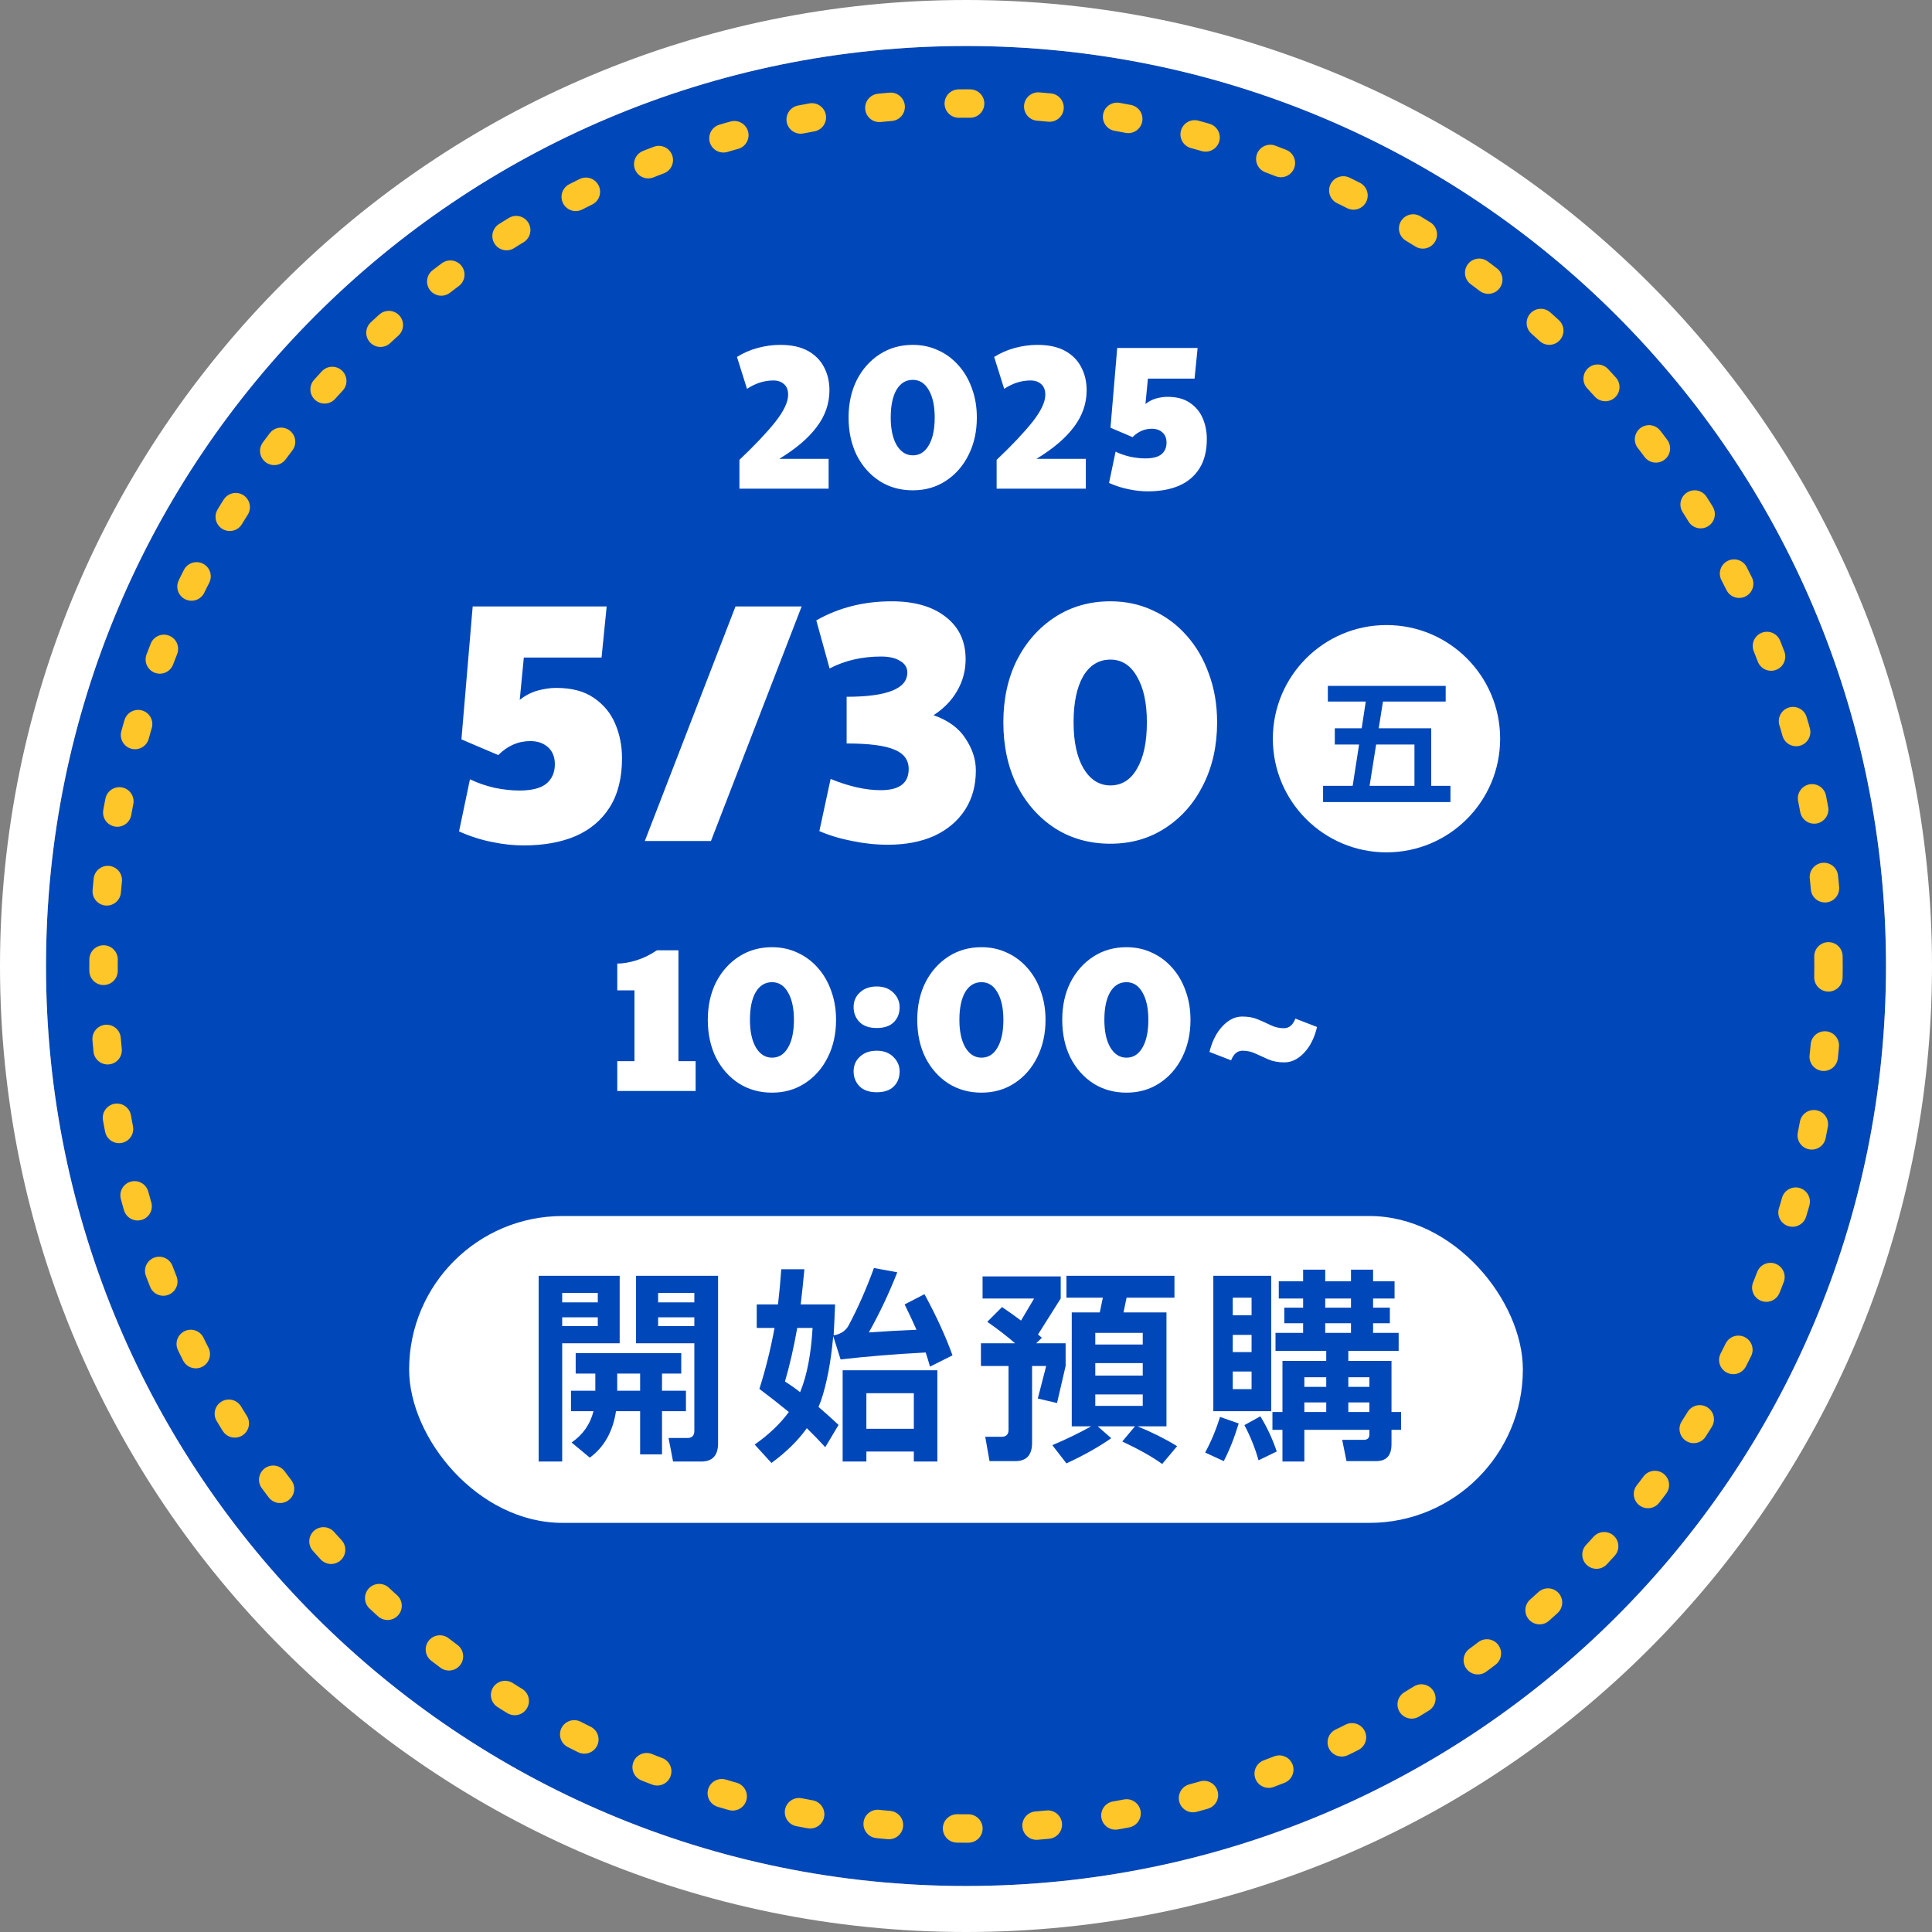
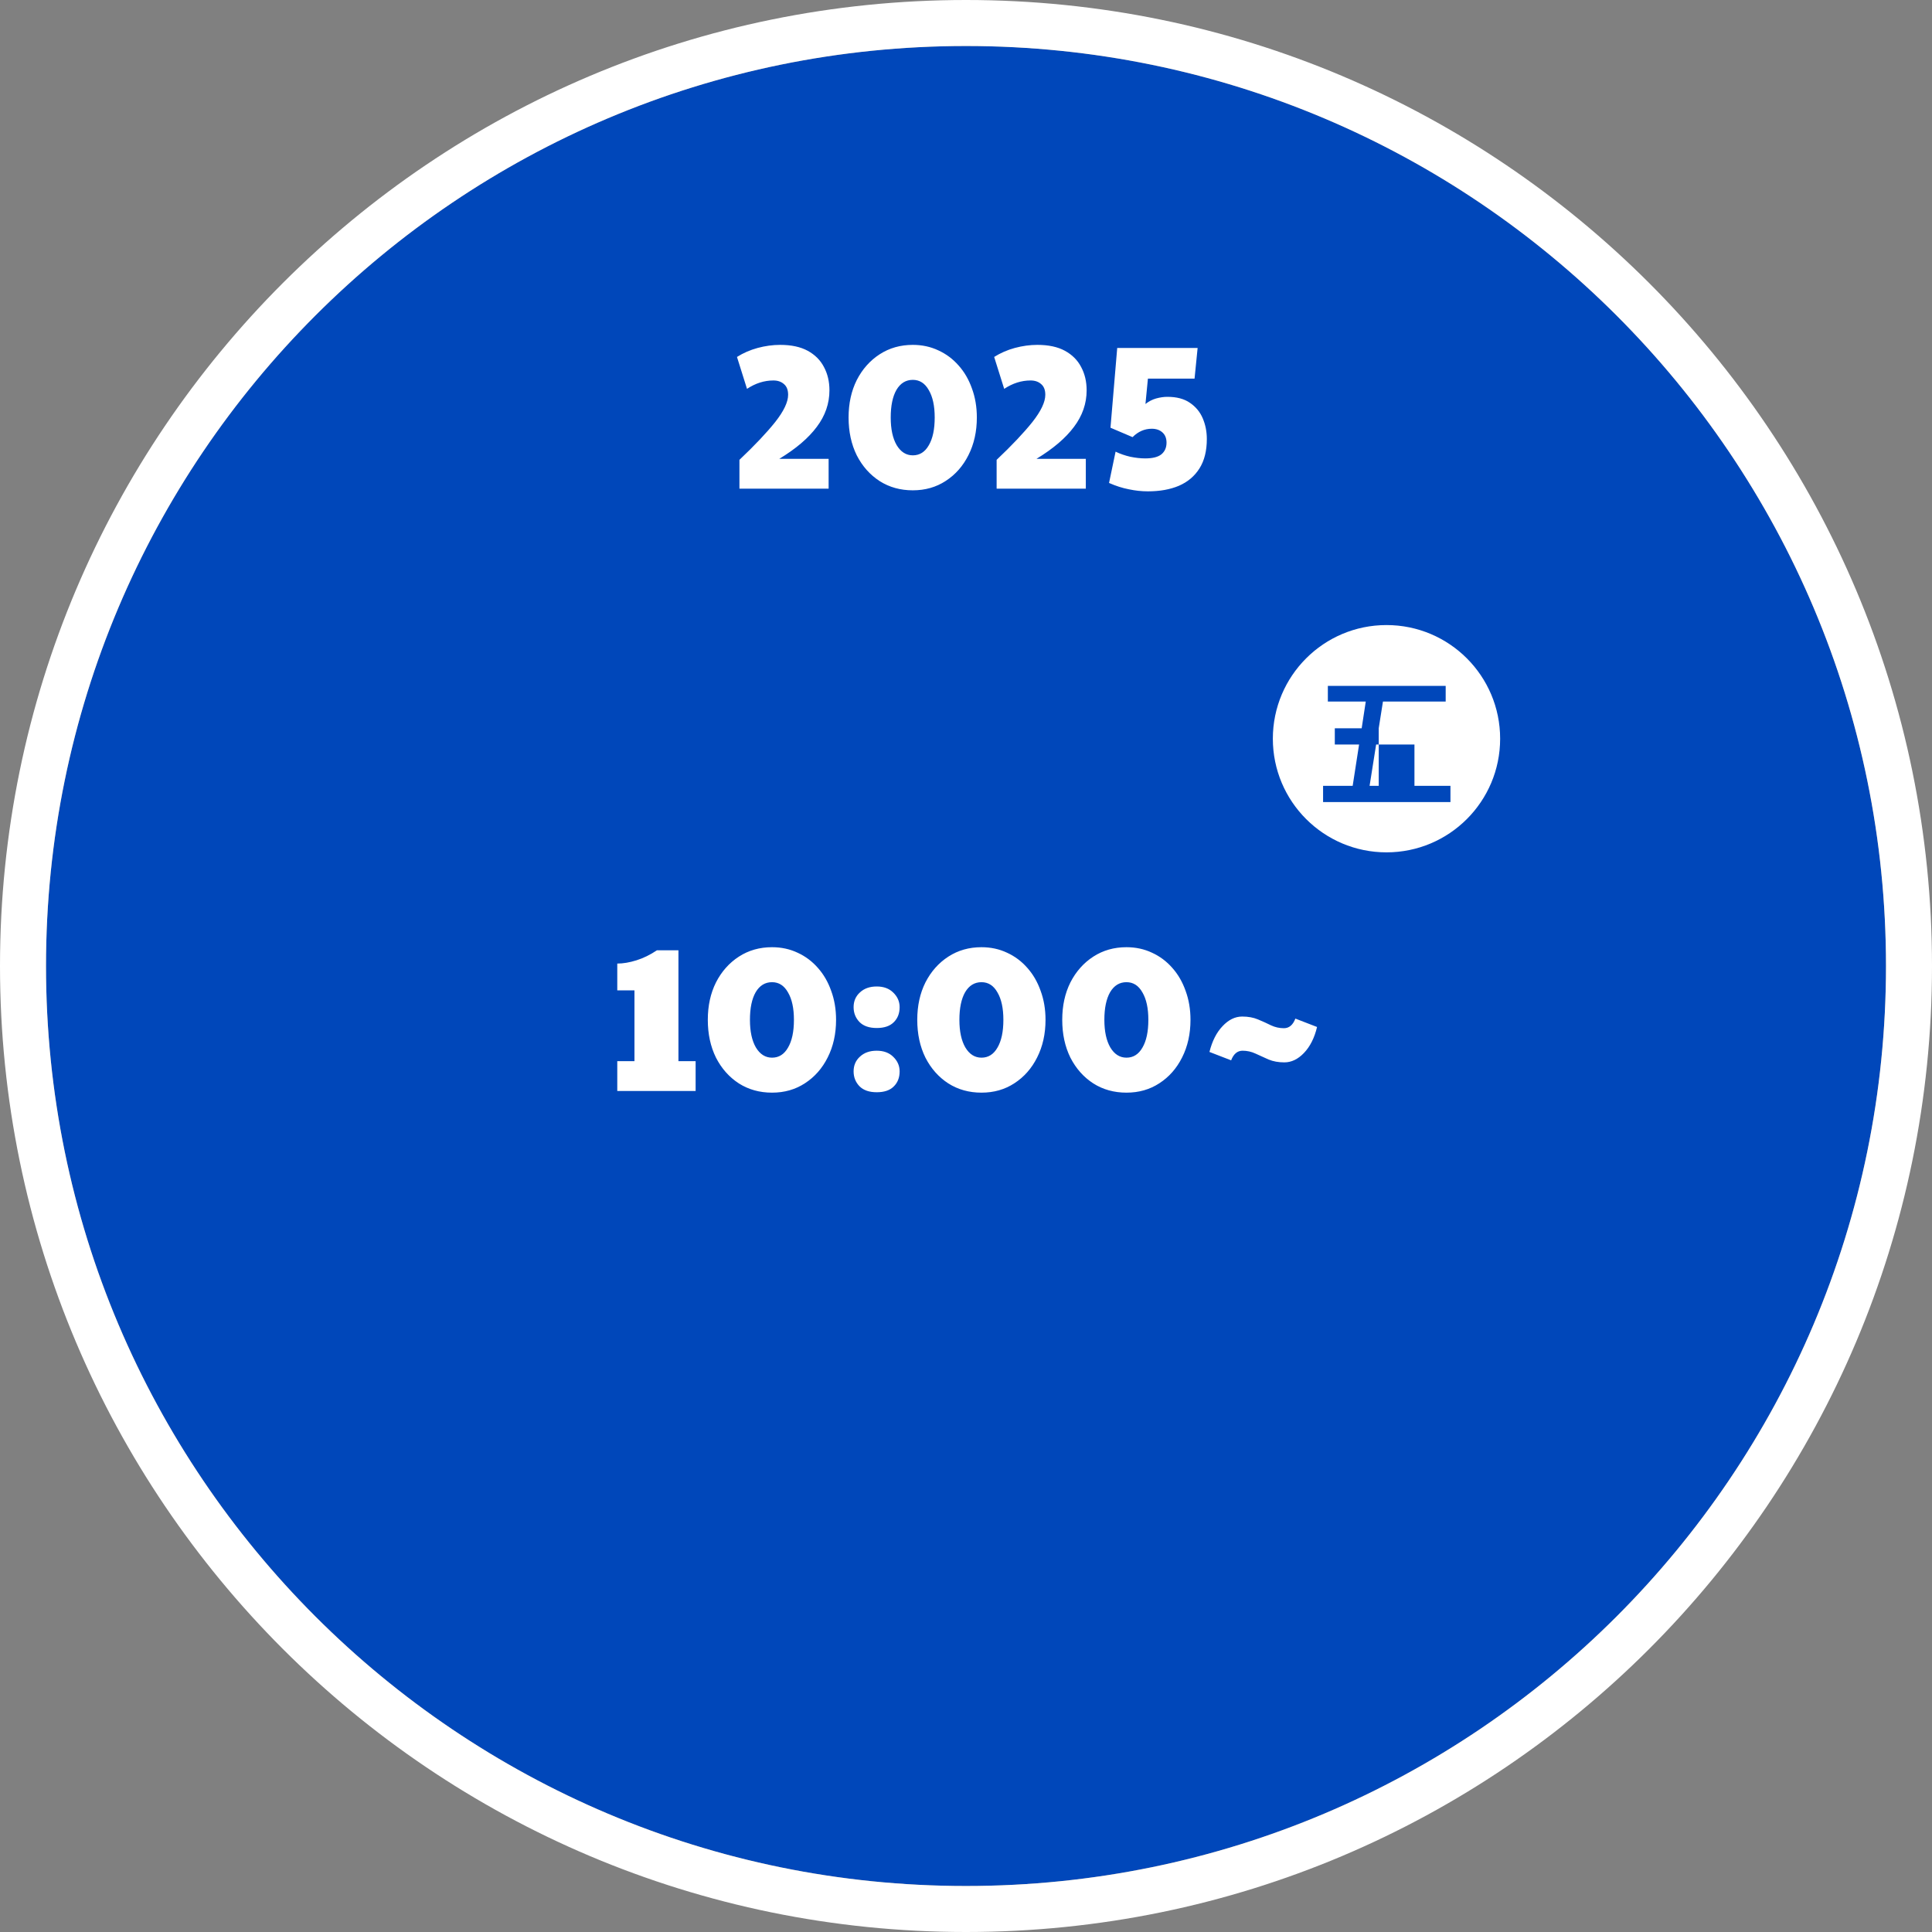
<svg xmlns="http://www.w3.org/2000/svg" width="170" height="170" viewBox="0 0 170 170" fill="none">
  <rect x="0" y="0" width="170" height="170" fill="#808080" stroke="none" />
  <path d="M165.953 84.999C165.953 129.708 129.709 165.952 85 165.952C40.291 165.952 4.048 129.708 4.048 84.999C4.048 40.291 40.291 4.047 85 4.047C129.709 4.047 165.953 40.291 165.953 84.999Z" fill="#0047BA" />
  <path fill-rule="evenodd" clip-rule="evenodd" d="M170 85C170 131.944 131.944 170 85 170C38.056 170 0 131.944 0 85C0 38.056 38.056 0 85 0C131.944 0 170 38.056 170 85ZM85 165.952C129.709 165.952 165.952 129.709 165.952 85C165.952 40.291 129.709 4.048 85 4.048C40.291 4.048 4.048 40.291 4.048 85C4.048 129.709 40.291 165.952 85 165.952Z" fill="white" />
-   <circle cx="85.001" cy="85.001" r="75.893" stroke="#FFC629" stroke-width="2.5" stroke-linecap="round" stroke-dasharray="1 6" />
  <path d="M65.064 43V40.462C66.408 39.19 67.458 38.08 68.214 37.132C68.97 36.172 69.348 35.374 69.348 34.738C69.348 34.318 69.228 34.006 68.988 33.802C68.748 33.586 68.436 33.478 68.052 33.478C67.248 33.478 66.474 33.724 65.73 34.216L64.848 31.408C65.4 31.06 66.006 30.796 66.666 30.616C67.338 30.436 67.998 30.346 68.646 30.346C69.63 30.346 70.44 30.52 71.076 30.868C71.712 31.216 72.186 31.69 72.498 32.29C72.822 32.89 72.984 33.574 72.984 34.342C72.984 35.506 72.612 36.58 71.868 37.564C71.136 38.548 70.038 39.484 68.574 40.372H72.912V43H65.064ZM80.32 43.144C79.228 43.144 78.256 42.874 77.404 42.334C76.552 41.782 75.88 41.026 75.388 40.066C74.908 39.094 74.668 37.984 74.668 36.736C74.668 35.5 74.908 34.402 75.388 33.442C75.88 32.482 76.552 31.726 77.404 31.174C78.256 30.622 79.228 30.346 80.32 30.346C81.136 30.346 81.886 30.508 82.57 30.832C83.254 31.144 83.848 31.588 84.352 32.164C84.856 32.728 85.246 33.4 85.522 34.18C85.81 34.96 85.954 35.812 85.954 36.736C85.954 37.972 85.708 39.076 85.216 40.048C84.736 41.008 84.07 41.764 83.218 42.316C82.378 42.868 81.412 43.144 80.32 43.144ZM80.32 40.066C80.92 40.066 81.388 39.772 81.724 39.184C82.072 38.596 82.246 37.78 82.246 36.736C82.246 35.716 82.072 34.912 81.724 34.324C81.388 33.724 80.92 33.424 80.32 33.424C79.708 33.424 79.228 33.718 78.88 34.306C78.544 34.894 78.376 35.704 78.376 36.736C78.376 37.756 78.55 38.566 78.898 39.166C79.258 39.766 79.732 40.066 80.32 40.066ZM87.695 43V40.462C89.038 39.19 90.088 38.08 90.844 37.132C91.6 36.172 91.978 35.374 91.978 34.738C91.978 34.318 91.859 34.006 91.618 33.802C91.379 33.586 91.067 33.478 90.683 33.478C89.879 33.478 89.105 33.724 88.361 34.216L87.478 31.408C88.031 31.06 88.636 30.796 89.296 30.616C89.969 30.436 90.629 30.346 91.276 30.346C92.26 30.346 93.07 30.52 93.707 30.868C94.343 31.216 94.817 31.69 95.129 32.29C95.453 32.89 95.615 33.574 95.615 34.342C95.615 35.506 95.243 36.58 94.499 37.564C93.766 38.548 92.668 39.484 91.204 40.372H95.543V43H87.695ZM101.007 43.234C100.455 43.234 99.897 43.174 99.332 43.054C98.769 42.946 98.186 42.76 97.587 42.496L98.162 39.742C98.558 39.934 98.99 40.084 99.459 40.192C99.927 40.288 100.365 40.336 100.773 40.336C101.421 40.336 101.895 40.216 102.195 39.976C102.495 39.724 102.645 39.382 102.645 38.95C102.645 38.566 102.525 38.266 102.285 38.05C102.045 37.834 101.733 37.726 101.349 37.726C100.713 37.726 100.149 37.972 99.656 38.464L97.713 37.636L98.306 30.616H105.381L105.111 33.316H101.007L100.791 35.548C101.079 35.32 101.391 35.158 101.727 35.062C102.075 34.966 102.405 34.918 102.717 34.918C103.533 34.918 104.193 35.092 104.697 35.44C105.213 35.788 105.591 36.244 105.831 36.808C106.071 37.372 106.191 37.978 106.191 38.626C106.191 39.67 105.975 40.534 105.543 41.218C105.111 41.902 104.505 42.412 103.725 42.748C102.957 43.072 102.051 43.234 101.007 43.234Z" fill="white" />
  <path d="M54.315 96V93.372H55.827V87.144H54.315V84.786C54.831 84.786 55.395 84.69 56.007 84.498C56.619 84.306 57.219 84.012 57.807 83.616H59.697V93.372H61.209V96H54.315ZM67.933 96.144C66.841 96.144 65.869 95.874 65.017 95.334C64.165 94.782 63.493 94.026 63.001 93.066C62.521 92.094 62.281 90.984 62.281 89.736C62.281 88.5 62.521 87.402 63.001 86.442C63.493 85.482 64.165 84.726 65.017 84.174C65.869 83.622 66.841 83.346 67.933 83.346C68.749 83.346 69.499 83.508 70.183 83.832C70.867 84.144 71.461 84.588 71.965 85.164C72.469 85.728 72.859 86.4 73.135 87.18C73.423 87.96 73.567 88.812 73.567 89.736C73.567 90.972 73.321 92.076 72.829 93.048C72.349 94.008 71.683 94.764 70.831 95.316C69.991 95.868 69.025 96.144 67.933 96.144ZM67.933 93.066C68.533 93.066 69.001 92.772 69.337 92.184C69.685 91.596 69.859 90.78 69.859 89.736C69.859 88.716 69.685 87.912 69.337 87.324C69.001 86.724 68.533 86.424 67.933 86.424C67.321 86.424 66.841 86.718 66.493 87.306C66.157 87.894 65.989 88.704 65.989 89.736C65.989 90.756 66.163 91.566 66.511 92.166C66.871 92.766 67.345 93.066 67.933 93.066ZM77.144 96.108C76.484 96.108 75.98 95.934 75.632 95.586C75.284 95.226 75.11 94.788 75.11 94.272C75.11 93.744 75.296 93.312 75.668 92.976C76.04 92.628 76.532 92.454 77.144 92.454C77.756 92.454 78.242 92.634 78.602 92.994C78.974 93.354 79.16 93.78 79.16 94.272C79.16 94.824 78.986 95.268 78.638 95.604C78.302 95.94 77.804 96.108 77.144 96.108ZM77.144 90.456C76.484 90.456 75.98 90.282 75.632 89.934C75.284 89.574 75.11 89.136 75.11 88.62C75.11 88.092 75.296 87.66 75.668 87.324C76.04 86.976 76.532 86.802 77.144 86.802C77.756 86.802 78.242 86.982 78.602 87.342C78.974 87.702 79.16 88.128 79.16 88.62C79.16 89.172 78.986 89.616 78.638 89.952C78.302 90.288 77.804 90.456 77.144 90.456ZM86.363 96.144C85.271 96.144 84.299 95.874 83.447 95.334C82.595 94.782 81.923 94.026 81.431 93.066C80.951 92.094 80.711 90.984 80.711 89.736C80.711 88.5 80.951 87.402 81.431 86.442C81.923 85.482 82.595 84.726 83.447 84.174C84.299 83.622 85.271 83.346 86.363 83.346C87.179 83.346 87.929 83.508 88.613 83.832C89.297 84.144 89.891 84.588 90.395 85.164C90.899 85.728 91.289 86.4 91.565 87.18C91.853 87.96 91.997 88.812 91.997 89.736C91.997 90.972 91.751 92.076 91.259 93.048C90.779 94.008 90.113 94.764 89.261 95.316C88.421 95.868 87.455 96.144 86.363 96.144ZM86.363 93.066C86.963 93.066 87.431 92.772 87.767 92.184C88.115 91.596 88.289 90.78 88.289 89.736C88.289 88.716 88.115 87.912 87.767 87.324C87.431 86.724 86.963 86.424 86.363 86.424C85.751 86.424 85.271 86.718 84.923 87.306C84.587 87.894 84.419 88.704 84.419 89.736C84.419 90.756 84.593 91.566 84.941 92.166C85.301 92.766 85.775 93.066 86.363 93.066ZM99.12 96.144C98.028 96.144 97.055 95.874 96.204 95.334C95.352 94.782 94.68 94.026 94.188 93.066C93.707 92.094 93.468 90.984 93.468 89.736C93.468 88.5 93.707 87.402 94.188 86.442C94.68 85.482 95.352 84.726 96.204 84.174C97.055 83.622 98.028 83.346 99.12 83.346C99.936 83.346 100.685 83.508 101.369 83.832C102.053 84.144 102.647 84.588 103.151 85.164C103.655 85.728 104.045 86.4 104.321 87.18C104.609 87.96 104.753 88.812 104.753 89.736C104.753 90.972 104.507 92.076 104.015 93.048C103.535 94.008 102.869 94.764 102.017 95.316C101.177 95.868 100.211 96.144 99.12 96.144ZM99.12 93.066C99.719 93.066 100.187 92.772 100.523 92.184C100.871 91.596 101.045 90.78 101.045 89.736C101.045 88.716 100.871 87.912 100.523 87.324C100.187 86.724 99.719 86.424 99.12 86.424C98.507 86.424 98.028 86.718 97.68 87.306C97.344 87.894 97.175 88.704 97.175 89.736C97.175 90.756 97.35 91.566 97.698 92.166C98.058 92.766 98.531 93.066 99.12 93.066ZM113.01 93.48C112.494 93.48 112.032 93.396 111.624 93.228C111.216 93.048 110.832 92.874 110.472 92.706C110.112 92.538 109.734 92.454 109.338 92.454C108.882 92.454 108.546 92.736 108.33 93.3L106.422 92.562C106.662 91.602 107.046 90.846 107.574 90.294C108.102 89.73 108.678 89.448 109.302 89.448C109.83 89.448 110.292 89.532 110.688 89.7C111.096 89.868 111.48 90.042 111.84 90.222C112.2 90.39 112.578 90.474 112.974 90.474C113.43 90.474 113.766 90.192 113.982 89.628L115.89 90.366C115.662 91.326 115.278 92.088 114.738 92.652C114.21 93.204 113.634 93.48 113.01 93.48Z" fill="white" />
-   <path d="M46.092 74.39C45.172 74.39 44.242 74.29 43.302 74.09C42.362 73.91 41.392 73.6 40.392 73.16L41.352 68.57C42.012 68.89 42.732 69.14 43.512 69.32C44.292 69.48 45.022 69.56 45.702 69.56C46.782 69.56 47.572 69.36 48.072 68.96C48.572 68.54 48.822 67.97 48.822 67.25C48.822 66.61 48.622 66.11 48.222 65.75C47.822 65.39 47.302 65.21 46.662 65.21C45.602 65.21 44.662 65.62 43.842 66.44L40.602 65.06L41.592 53.36H53.382L52.932 57.86H46.092L45.732 61.58C46.212 61.2 46.732 60.93 47.292 60.77C47.872 60.61 48.422 60.53 48.942 60.53C50.302 60.53 51.402 60.82 52.242 61.4C53.102 61.98 53.732 62.74 54.132 63.68C54.532 64.62 54.732 65.63 54.732 66.71C54.732 68.45 54.372 69.89 53.652 71.03C52.932 72.17 51.922 73.02 50.622 73.58C49.342 74.12 47.832 74.39 46.092 74.39ZM56.739 74L64.719 53.36H70.539L62.559 74H56.739ZM78.127 74.33C77.087 74.33 76.037 74.22 74.977 74C73.937 73.8 72.977 73.51 72.097 73.13L73.087 68.54C74.707 69.2 76.177 69.53 77.497 69.53C79.137 69.53 79.957 68.91 79.957 67.67C79.957 66.87 79.537 66.3 78.697 65.96C77.857 65.6 76.457 65.42 74.497 65.42V61.31C78.057 61.31 79.837 60.6 79.837 59.18C79.837 58.74 79.627 58.4 79.207 58.16C78.807 57.9 78.247 57.77 77.527 57.77C75.847 57.77 74.337 58.12 72.997 58.82L71.827 54.59C73.787 53.47 75.997 52.91 78.457 52.91C80.477 52.91 82.067 53.37 83.227 54.29C84.387 55.19 84.967 56.43 84.967 58.01C84.967 59.01 84.717 59.94 84.217 60.8C83.737 61.64 83.047 62.35 82.147 62.93C83.447 63.39 84.387 64.08 84.967 65C85.567 65.9 85.867 66.83 85.867 67.79C85.867 69.13 85.547 70.29 84.907 71.27C84.267 72.25 83.367 73.01 82.207 73.55C81.047 74.07 79.687 74.33 78.127 74.33ZM97.706 74.24C95.886 74.24 94.266 73.79 92.846 72.89C91.426 71.97 90.306 70.71 89.486 69.11C88.686 67.49 88.286 65.64 88.286 63.56C88.286 61.5 88.686 59.67 89.486 58.07C90.306 56.47 91.426 55.21 92.846 54.29C94.266 53.37 95.886 52.91 97.706 52.91C99.066 52.91 100.316 53.18 101.456 53.72C102.596 54.24 103.586 54.98 104.426 55.94C105.266 56.88 105.916 58 106.376 59.3C106.856 60.6 107.096 62.02 107.096 63.56C107.096 65.62 106.686 67.46 105.866 69.08C105.066 70.68 103.956 71.94 102.536 72.86C101.136 73.78 99.526 74.24 97.706 74.24ZM97.706 69.11C98.706 69.11 99.486 68.62 100.046 67.64C100.626 66.66 100.916 65.3 100.916 63.56C100.916 61.86 100.626 60.52 100.046 59.54C99.486 58.54 98.706 58.04 97.706 58.04C96.686 58.04 95.886 58.53 95.306 59.51C94.746 60.49 94.466 61.84 94.466 63.56C94.466 65.26 94.756 66.61 95.336 67.61C95.936 68.61 96.726 69.11 97.706 69.11Z" fill="white" />
  <circle cx="122" cy="65" r="10" fill="white" />
-   <path d="M127.628 70.576H116.42V69.148H119.024L119.588 65.512H117.452V64.084H119.816L120.176 61.732H116.84V60.352H127.208V61.732H121.688L121.316 64.084H125.936V69.148H127.628V70.576ZM120.512 69.148H124.46V65.512H121.088L120.512 69.148Z" fill="#0047BA" />
-   <rect x="36" y="107" width="98" height="27" rx="13.5" fill="white" />
-   <path d="M50.656 119.062H59.944V120.862H58.252V122.374H60.358V124.174H58.252V127.972H56.326V124.174H54.202C53.926 125.974 53.158 127.336 51.898 128.26L50.296 126.928C51.292 126.244 51.934 125.326 52.222 124.174H50.242V122.374H52.384V120.862H50.656V119.062ZM54.31 122.374H56.326V120.862H54.31V122.374ZM54.526 118.198H49.468V128.602H47.398V112.258H54.526V118.198ZM49.468 114.598H52.6V113.77H49.468V114.598ZM52.6 115.912H49.468V116.686H52.6V115.912ZM63.184 127C63.184 128.068 62.692 128.602 61.708 128.602H59.224L58.828 126.532H60.484C60.892 126.532 61.096 126.322 61.096 125.902V118.198H55.966V112.258H63.184V127ZM57.91 116.686H61.096V115.912H57.91V116.686ZM57.91 114.598H61.096V113.77H57.91V114.598ZM82.48 120.574V128.602H80.41V127.72H76.234V128.602H74.146V120.574H82.48ZM80.41 122.59H76.234V125.722H80.41V122.59ZM78.952 111.952C78.232 113.788 77.398 115.552 76.45 117.244C77.746 117.148 79.144 117.07 80.644 117.01C80.332 116.302 79.984 115.558 79.6 114.778L81.346 113.878C82.39 115.798 83.212 117.592 83.812 119.26L81.832 120.25C81.724 119.866 81.598 119.452 81.454 119.008C78.718 119.152 76.222 119.356 73.966 119.62L73.318 117.568C73.114 119.836 72.754 121.732 72.238 123.256C72.166 123.436 72.094 123.616 72.022 123.796C72.61 124.3 73.198 124.828 73.786 125.38L72.616 127.342C72.112 126.79 71.572 126.232 70.996 125.668C70.216 126.76 69.178 127.78 67.882 128.728L66.406 127.108C67.642 126.244 68.644 125.29 69.412 124.246C68.608 123.586 67.744 122.908 66.82 122.212C67.372 120.472 67.816 118.684 68.152 116.848H66.586V114.778H68.458C68.578 113.758 68.674 112.726 68.746 111.682H70.78C70.684 112.738 70.576 113.77 70.456 114.778H73.48C73.444 115.738 73.402 116.644 73.354 117.496C73.366 117.484 73.39 117.478 73.426 117.478C73.438 117.478 73.456 117.478 73.48 117.478C74.044 117.346 74.44 117.064 74.668 116.632C75.472 115.132 76.216 113.446 76.9 111.574L78.952 111.952ZM70.438 122.41C71.014 120.994 71.368 119.14 71.5 116.848H70.15C69.85 118.552 69.49 120.124 69.07 121.564C69.514 121.84 69.958 122.152 70.402 122.5C70.414 122.464 70.426 122.434 70.438 122.41ZM86.458 112.312H93.334V114.256L91.336 117.424C91.444 117.508 91.558 117.604 91.678 117.712L91.174 118.198H93.766V120.196L93.01 123.454L91.318 123.058L92.056 120.196H90.814V126.964C90.814 128.032 90.322 128.566 89.338 128.566H87.07L86.692 126.424H88.132C88.54 126.424 88.744 126.22 88.744 125.812V120.196H86.314V118.198H89.32C88.588 117.562 87.772 116.932 86.872 116.308L88.168 115.012C88.744 115.396 89.302 115.792 89.842 116.2L90.994 114.256H86.458V112.312ZM93.838 112.258H103.342V114.184H99.13L98.86 115.48H102.64V125.506H100.102C101.41 126.046 102.568 126.628 103.576 127.252L102.262 128.818C101.422 128.206 100.252 127.546 98.752 126.838L99.868 125.506H96.592L97.78 126.55C96.664 127.33 95.35 128.068 93.838 128.764L92.596 127.162C93.796 126.658 94.936 126.106 96.016 125.506H94.306V115.48H96.772L97.042 114.184H93.838V112.258ZM100.552 122.698H96.376V123.706H100.552V122.698ZM96.376 121.042H100.552V119.944H96.376V121.042ZM96.376 118.306H100.552V117.28H96.376V118.306ZM111.856 112.258V124.174H106.762V112.258H111.856ZM110.128 120.682H108.472V122.23H110.128V120.682ZM108.472 118.972H110.128V117.46H108.472V118.972ZM110.128 114.184H108.472V115.732H110.128V114.184ZM107.356 124.678L108.994 125.254C108.622 126.49 108.184 127.594 107.68 128.566L106.042 127.81C106.546 126.898 106.984 125.854 107.356 124.678ZM110.74 128.494C110.44 127.426 110.026 126.394 109.498 125.398L110.902 124.624C111.502 125.608 111.982 126.64 112.342 127.72L110.74 128.494ZM122.44 119.746V124.246H123.286V125.812H122.44V127.09C122.44 128.074 121.99 128.566 121.09 128.566H118.48L118.102 126.694H120.01C120.334 126.694 120.496 126.532 120.496 126.208V125.812H114.772V128.602H112.846V125.812H111.964V124.246H112.846V119.746H116.698V118.864H112.234V117.28H114.664V116.434H113.008V115.066H114.664V114.256H112.522V112.744H114.664V111.718H116.608V112.744H118.876V111.718H120.82V112.744H122.71V114.256H120.82V115.066H122.296V116.434H120.82V117.28H123.07V118.864H118.642V119.746H122.44ZM116.698 123.4H114.772V124.246H116.698V123.4ZM120.496 123.4H118.642V124.246H120.496V123.4ZM116.698 122.032V121.186H114.772V122.032H116.698ZM118.642 121.186V122.032H120.496V121.186H118.642ZM118.876 116.434H116.608V117.28H118.876V116.434ZM116.608 115.066H118.876V114.256H116.608V115.066Z" fill="#0047BA" />
+   <path d="M127.628 70.576H116.42V69.148H119.024L119.588 65.512H117.452V64.084H119.816L120.176 61.732H116.84V60.352H127.208V61.732H121.688L121.316 64.084V69.148H127.628V70.576ZM120.512 69.148H124.46V65.512H121.088L120.512 69.148Z" fill="#0047BA" />
</svg>